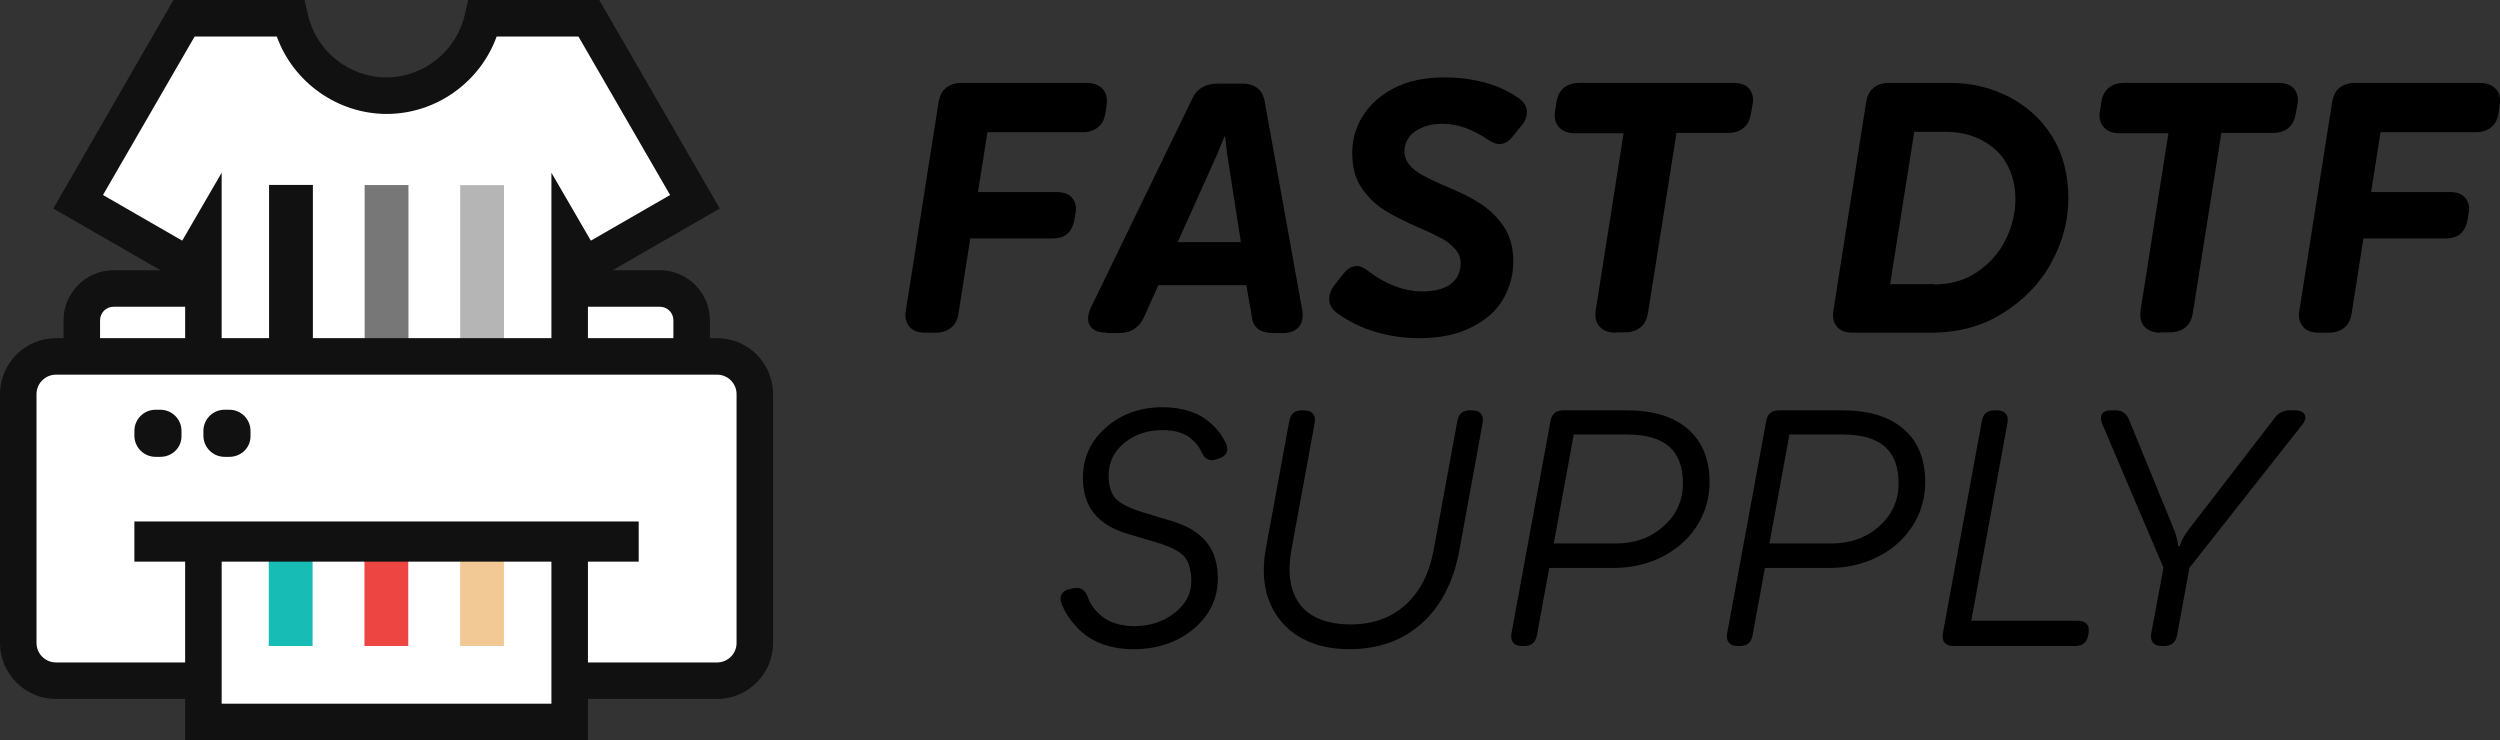
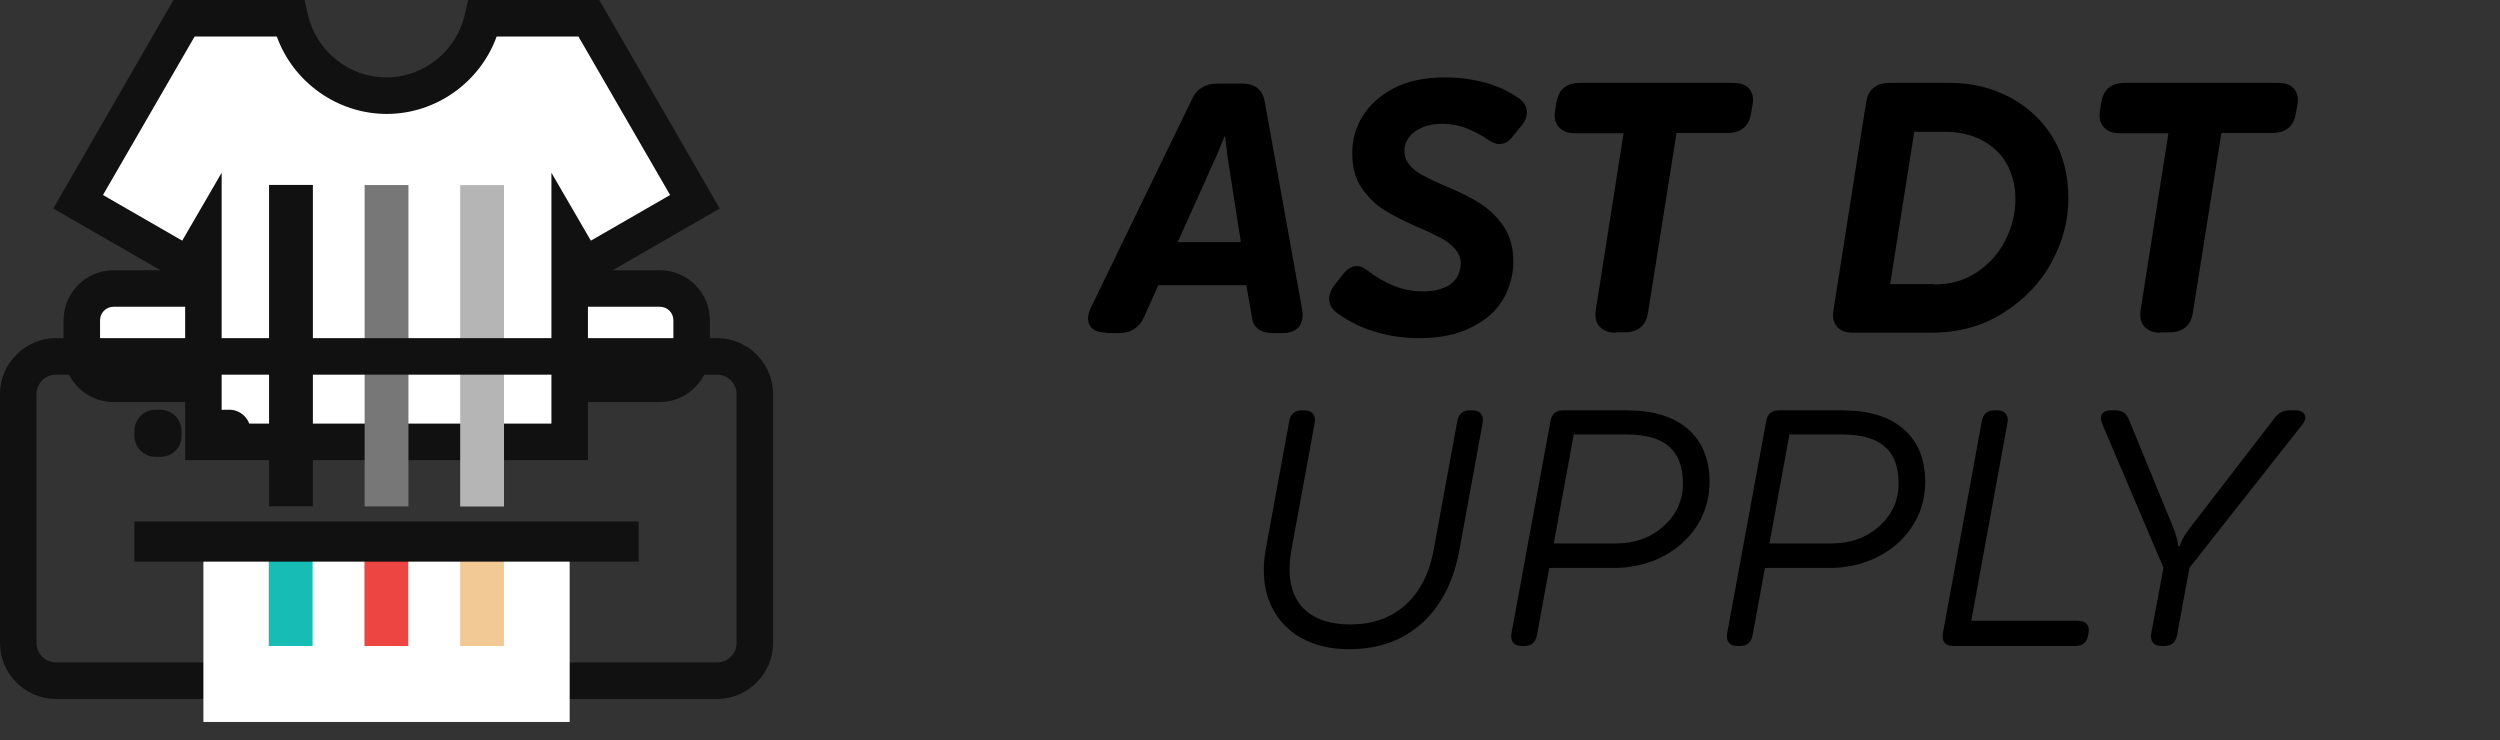
<svg xmlns="http://www.w3.org/2000/svg" viewBox="0 0 684.6 202.7" version="1.1" id="katman_1">
  <rect x="0" y="0" width="684.6" height="202.7" fill="#333333" stroke="none" />
  <defs>
    <style>
      .st0 {
        fill: #111;
      }

      .st1 {
        fill: #ed4642;
      }

      .st2 {
        fill: #777;
      }

      .st3 {
        fill: #b5b5b5;
      }

      .st4 {
        fill: #17bcb5;
      }

      .st5 {
        fill: #fff;
      }

      .st6 {
        fill: #f2c994;
      }
    </style>
  </defs>
  <g>
-     <path d="M253.3,91.1c-2,0-3.4-.6-4.3-1.7-.9-1.1-1.3-2.6-.9-4.6l8.9-56.7c.3-1.8.9-3.1,2-4s2.5-1.4,4.2-1.4h34.3c2,0,3.5.6,4.5,1.7s1.3,2.6,1,4.6l-.3,2c-.3,1.8-1,3.1-2.1,3.9-1.1.9-2.5,1.3-4.2,1.3h-26l-2.6,16.4h21.6c1.9,0,3.3.5,4.2,1.6.9,1.1,1.3,2.5.9,4.3l-.3,1.7c-.3,1.8-1,3-2,3.9-1,.8-2.3,1.2-4.1,1.2h-22.4l-3.2,20.4c-.3,1.8-.9,3.1-2,4s-2.5,1.4-4.2,1.4c0,0-3,0-3,0Z" />
    <path d="M303.1,91.1c-2.3,0-3.8-.6-4.6-1.9s-.7-2.9.2-4.9l27.7-57.1c.6-1.4,1.5-2.5,2.7-3.2,1.1-.7,2.5-1.1,4.1-1.1h7c3.6,0,5.7,1.8,6.2,5.3l10.2,56.7c.3,1.9,0,3.5-.9,4.6s-2.4,1.7-4.3,1.7h-2.7c-3.6,0-5.6-1.5-5.9-4.5l-1.5-8.6h-24.1l-3.9,8.7c-1.3,2.9-3.6,4.4-6.8,4.4h-3.4v-.1ZM322.5,66.3h17.3l-3.7-23.7-.6-5.2h-.2l-2.1,5.1-10.7,23.8Z" />
    <path d="M388.6,92.6c-4.2,0-8.1-.6-11.9-1.7s-7.2-2.8-10.3-5c-1.5-1-2.3-2.3-2.4-3.7-.1-1.4.4-2.8,1.5-4.2l2.4-3.1c1-1.2,2-1.8,3.1-2s2.2.2,3.5,1.2c2.3,1.8,4.8,3.2,7.3,4.2s5.1,1.5,7.8,1.5c2.3,0,4.2-.3,5.8-1,1.6-.6,2.7-1.6,3.5-2.7.7-1.2,1.1-2.5,1.1-4,0-1.4-.5-2.7-1.5-3.9-1-1.1-2.2-2.1-3.7-2.9s-3.5-1.8-6.1-2.9c-3.9-1.7-7.1-3.3-9.5-4.8s-4.5-3.5-6.3-6.1-2.6-5.8-2.6-9.6c0-3.6.9-6.9,2.8-10,1.9-3.1,4.7-5.7,8.5-7.7s8.5-3,14.1-3c3.9,0,7.5.5,10.9,1.4,3.3.9,6.4,2.3,9,4.1,1.6,1,2.4,2.3,2.5,3.7.1,1.4-.4,2.8-1.6,4.2l-2.3,2.8c-.9,1.2-1.9,1.8-3,2s-2.2-.2-3.5-1c-2-1.4-4.1-2.5-6.2-3.3s-4.3-1.2-6.4-1.2-4,.3-5.6,1-2.8,1.5-3.6,2.6c-.8,1.1-1.3,2.4-1.3,4,0,1.4.5,2.6,1.4,3.7.9,1.1,2.1,2,3.6,2.8s3.5,1.8,6.1,2.9c3.9,1.6,7.1,3.2,9.6,4.8s4.6,3.6,6.4,6.2c1.8,2.6,2.7,5.8,2.7,9.7,0,3.6-.9,7-2.7,10.2-1.8,3.2-4.6,5.7-8.5,7.7-4,2.1-8.8,3.1-14.6,3.1Z" />
    <path d="M442.4,91.1c-2,0-3.4-.6-4.4-1.7s-1.3-2.6-1-4.6l7.6-48.3h-13.3c-2,0-3.5-.6-4.5-1.8s-1.3-2.7-.9-4.6l.3-2c.3-1.8.9-3.1,2-4,1-.9,2.5-1.4,4.3-1.4h42c2.1,0,3.6.5,4.5,1.6s1.3,2.6.9,4.5l-.4,2.2c-.3,1.8-.9,3.1-2,4-1,.9-2.5,1.4-4.3,1.4h-14.1l-7.8,49.2c-.3,1.8-.9,3.1-2,4s-2.5,1.4-4.2,1.4h-2.7v.1Z" />
    <path d="M507.3,91.1c-2,0-3.4-.6-4.3-1.7s-1.3-2.6-.9-4.6l8.9-56.7c.3-1.8.9-3.1,2-4,1-.9,2.5-1.4,4.3-1.4h16.7c5.9,0,11.3,1.3,16.3,3.9,4.9,2.6,8.9,6.2,11.8,11,2.9,4.8,4.3,10.4,4.3,16.7s-1.6,12-4.7,17.7c-3.1,5.7-7.6,10.2-13.3,13.8s-12.3,5.3-19.7,5.3c0,0-21.4,0-21.4,0ZM529.5,77.9c4.6,0,8.5-1.1,11.9-3.4s6-5.2,7.8-8.8c1.8-3.6,2.7-7.3,2.7-11.2,0-3.6-.8-6.7-2.3-9.5s-3.8-4.9-6.7-6.5-6.3-2.4-10.1-2.4h-8.6l-6.6,41.7h11.9v.1Z" />
    <path d="M591.6,91.1c-2,0-3.4-.6-4.4-1.7s-1.3-2.6-1-4.6l7.6-48.3h-13.3c-2,0-3.5-.6-4.5-1.8s-1.3-2.7-.9-4.6l.3-2c.3-1.8.9-3.1,2-4,1-.9,2.5-1.4,4.3-1.4h42c2.1,0,3.6.5,4.5,1.6s1.3,2.6.9,4.5l-.4,2.2c-.3,1.8-.9,3.1-2,4-1,.9-2.5,1.4-4.3,1.4h-14.1l-7.8,49.2c-.3,1.8-.9,3.1-2,4s-2.5,1.4-4.2,1.4h-2.7v.1Z" />
-     <path d="M634.9,91.1c-2,0-3.4-.6-4.3-1.7-.9-1.1-1.3-2.6-.9-4.6l8.9-56.7c.3-1.8.9-3.1,2-4s2.5-1.4,4.2-1.4h34.2c2,0,3.5.6,4.5,1.7s1.3,2.6,1,4.6l-.3,2c-.3,1.8-1,3.1-2.1,3.9-1.1.9-2.5,1.3-4.2,1.3h-26l-2.6,16.4h21.6c1.9,0,3.3.5,4.2,1.6s1.3,2.5.9,4.3l-.3,1.7c-.3,1.8-1,3-2,3.9-1,.8-2.3,1.2-4.1,1.2h-22.4l-3.2,20.4c-.3,1.8-.9,3.1-2,4s-2.5,1.4-4.2,1.4c0,0-2.9,0-2.9,0Z" />
  </g>
  <path d="M180.6,105.1H31.1c-4.8,0-8.7-3.9-8.7-8.7v-8.7c0-4.8,3.9-8.7,8.7-8.7h149.6c4.8,0,8.7,3.9,8.7,8.7v8.7c-.1,4.8-4,8.7-8.8,8.7Z" class="st5" />
  <path d="M180.6,110.1H31.1c-7.6,0-13.7-6.2-13.7-13.7v-8.7c0-7.6,6.2-13.7,13.7-13.7h149.6c7.6,0,13.7,6.2,13.7,13.7v8.7c-.1,7.6-6.2,13.7-13.8,13.7ZM31.1,84c-2.1,0-3.7,1.7-3.7,3.7v8.7c0,2.1,1.7,3.7,3.7,3.7h149.6c2.1,0,3.7-1.7,3.7-3.7v-8.7c0-2.1-1.7-3.7-3.7-3.7H31.1Z" class="st0" />
  <path d="M161.3,5h-29.1c-2.7,12.1-13.5,21.2-26.4,21.2s-23.7-9.1-26.4-21.2h-29l-29,50.2,30.3,17.5,3.9-6.8v55.1h100.4v-55.1l3.9,6.8,30.3-17.5-28.9-50.2Z" class="st5" />
  <path d="M161,126H50.7v-48.1L14.6,57.1,47.5,0h35.9l.9,3.9c2.2,10,11.2,17.3,21.5,17.3s19.3-7.3,21.5-17.3L128.2,0h35.9l33,57.1-36.1,20.8v48.1ZM60.7,116h90.3V47.3l10.8,18.6,21.7-12.5-25.1-43.4h-22.4c-4.5,12.5-16.6,21.2-30.1,21.2s-25.6-8.7-30.1-21.2h-22.5l-25.1,43.4,21.7,12.5,10.8-18.6v68.7Z" class="st0" />
  <rect height="88" width="12" y="50.7" x="126.02" class="st3" />
  <rect height="88" width="12" y="50.67" x="99.85" class="st2" />
  <rect height="88" width="12" y="50.64" x="73.68" class="st0" />
-   <path d="M196.4,186.4H15.3c-5.7,0-10.3-4.6-10.3-10.3v-68.2c0-5.7,4.6-10.3,10.3-10.3h181.1c5.7,0,10.3,4.6,10.3,10.3v68.2c0,5.7-4.6,10.3-10.3,10.3Z" class="st5" />
  <path d="M196.4,191.4H15.3c-8.4,0-15.3-6.9-15.3-15.3v-68.2c0-8.4,6.9-15.3,15.3-15.3h181.1c8.4,0,15.3,6.9,15.3,15.3v68.2c0,8.4-6.9,15.3-15.3,15.3ZM15.3,102.6c-2.9,0-5.3,2.4-5.3,5.3v68.2c0,2.9,2.4,5.3,5.3,5.3h181.1c2.9,0,5.3-2.4,5.3-5.3v-68.2c0-2.9-2.4-5.3-5.3-5.3,0,0-181.1,0-181.1,0Z" class="st0" />
  <path d="M43.9,125.1h-1.3c-3.2,0-5.8-2.6-5.8-5.8v-1.3c0-3.2,2.6-5.8,5.8-5.8h1.3c3.2,0,5.8,2.6,5.8,5.8v1.3c.1,3.2-2.5,5.8-5.8,5.8Z" class="st0" />
  <path d="M62.8,125.1h-1.3c-3.2,0-5.8-2.6-5.8-5.8v-1.3c0-3.2,2.6-5.8,5.8-5.8h1.3c3.2,0,5.8,2.6,5.8,5.8v1.3c.1,3.2-2.5,5.8-5.8,5.8Z" class="st0" />
  <rect height="49.5" width="100.3" y="148.2" x="55.7" class="st5" />
-   <path d="M161,202.7H50.7v-59.5h110.3v59.5ZM60.7,192.7h90.3v-39.5H60.7v39.5Z" class="st0" />
  <rect height="24.8" width="12" y="152.1" x="126" class="st6" />
  <rect height="24.8" width="12" y="152.1" x="99.8" class="st1" />
  <rect height="24.8" width="12" y="152.1" x="73.6" class="st4" />
  <rect height="11" width="138.1" y="142.8" x="36.8" class="st0" />
  <g>
-     <path d="M298.26,174.6c-1.35-.87-2.56-1.91-3.65-3.13-2.17-2.43-3.13-4.17-3.95-6.26-.74-1.91.17-3.43,2.26-3.91l.87-.17c1.96-.48,3.26.26,4,2.17.65,1.96,2.17,4.39,5,6.21,1.78,1.09,4.56,1.96,7.74,1.96,4.26,0,7.95-1.17,11.04-3.56,3.09-2.39,4.65-5.26,4.65-8.69,0-3.09-.65-5.35-1.91-6.82-1.3-1.43-3.74-2.69-7.34-3.78l-8.17-2.43c-8.3-2.48-12.25-7.43-12.25-15.3,0-5.52,2.09-10.13,6.3-13.82,4.17-3.69,9.39-5.56,15.64-5.56,4.22,0,8.04,1.09,10.43,2.48,1.17.7,2.26,1.52,3.26,2.48,1.96,1.96,2.78,3.39,3.61,5.13.83,1.91-.04,3.35-2.09,4l-.61.22c-1.87.57-3.26-.13-4.08-2.04-.7-1.61-1.91-3-3.61-4.22-1.74-1.17-4.08-1.78-7.08-1.78-4.13,0-7.6,1.17-10.43,3.52-2.87,2.35-4.3,5.3-4.3,8.91,0,2.82.65,4.95,1.96,6.34s3.78,2.65,7.39,3.74l8.21,2.48c8.34,2.56,12.34,7.56,12.34,15.6,0,5.52-2.22,10.17-6.65,13.86-4.43,3.69-9.95,5.56-16.6,5.56-4.91,0-9.26-1.39-11.95-3.17Z" />
    <path d="M350.8,170.12c-4.22-5.08-5.61-11.73-4.17-19.86l6.43-34.98c.35-1.96,1.52-2.91,3.48-2.91h.56c2.22,0,3.3,1.26,2.91,3.48l-6.35,34.63c-2.39,13.08,3.48,20.51,16.21,20.51,6.04,0,11.04-1.78,15.04-5.39,3.96-3.61,6.52-8.6,7.69-15.04l6.48-35.29c.35-1.96,1.52-2.91,3.48-2.91h.57c2.22,0,3.26,1.26,2.87,3.48l-6.34,34.72c-1.61,8.65-5,15.34-10.26,20.08-5.26,4.74-11.91,7.13-19.9,7.13s-14.47-2.56-18.69-7.65Z" />
    <path d="M445.46,112.37c7.21,0,12.82,1.69,16.77,5.13,3.95,3.43,5.91,8.3,5.91,14.56,0,13.3-11.34,23.47-26.25,23.47h-17.64l-3.39,18.47c-.35,1.96-1.52,2.91-3.48,2.91h-.57c-2.22,0-3.3-1.26-2.91-3.48l10.69-58.15c.35-1.96,1.52-2.91,3.48-2.91h17.38ZM442.38,148.83c5.26,0,9.65-1.56,13.17-4.74,3.52-3.13,5.3-7.04,5.3-11.73,0-9.04-5-13.38-15.38-13.38h-14.51l-5.48,29.85h16.9Z" />
    <path d="M504.52,112.37c7.21,0,12.82,1.69,16.77,5.13,3.96,3.43,5.91,8.3,5.91,14.56,0,13.3-11.34,23.47-26.25,23.47h-17.64l-3.39,18.47c-.35,1.96-1.52,2.91-3.48,2.91h-.56c-2.22,0-3.3-1.26-2.91-3.48l10.69-58.15c.35-1.96,1.52-2.91,3.48-2.91h17.38ZM501.44,148.83c5.26,0,9.65-1.56,13.17-4.74,3.52-3.13,5.3-7.04,5.3-11.73,0-9.04-5-13.38-15.38-13.38h-14.51l-5.48,29.85h16.91Z" />
    <path d="M569.02,169.99c2.22,0,3.3,1.3,2.91,3.43l-.13.61c-.35,1.91-1.52,2.87-3.48,2.87h-33.38c-2.22,0-3.3-1.26-2.91-3.48l10.69-58.15c.35-1.96,1.52-2.91,3.48-2.91h.65c2.22,0,3.26,1.26,2.87,3.48l-9.91,54.15h29.2Z" />
    <path d="M592.01,176.9c-2.22,0-3.3-1.26-2.91-3.48l3.35-17.95-16.77-39.37c-.91-2.26-.04-3.74,2.35-3.74h1.26c1.78,0,3.04.83,3.69,2.52l12.21,29.77c.65,1.61,1.09,3.43,1.22,4.26l.04.61h.48c.39-1.43,1.26-3,2.52-4.65l23.55-30.55c1-1.3,2.3-1.96,3.91-1.96h1.56c2.74,0,3.65,1.83,1.96,3.95l-30.86,39.16-3.43,18.56c-.35,1.91-1.52,2.87-3.48,2.87h-.65Z" />
  </g>
</svg>